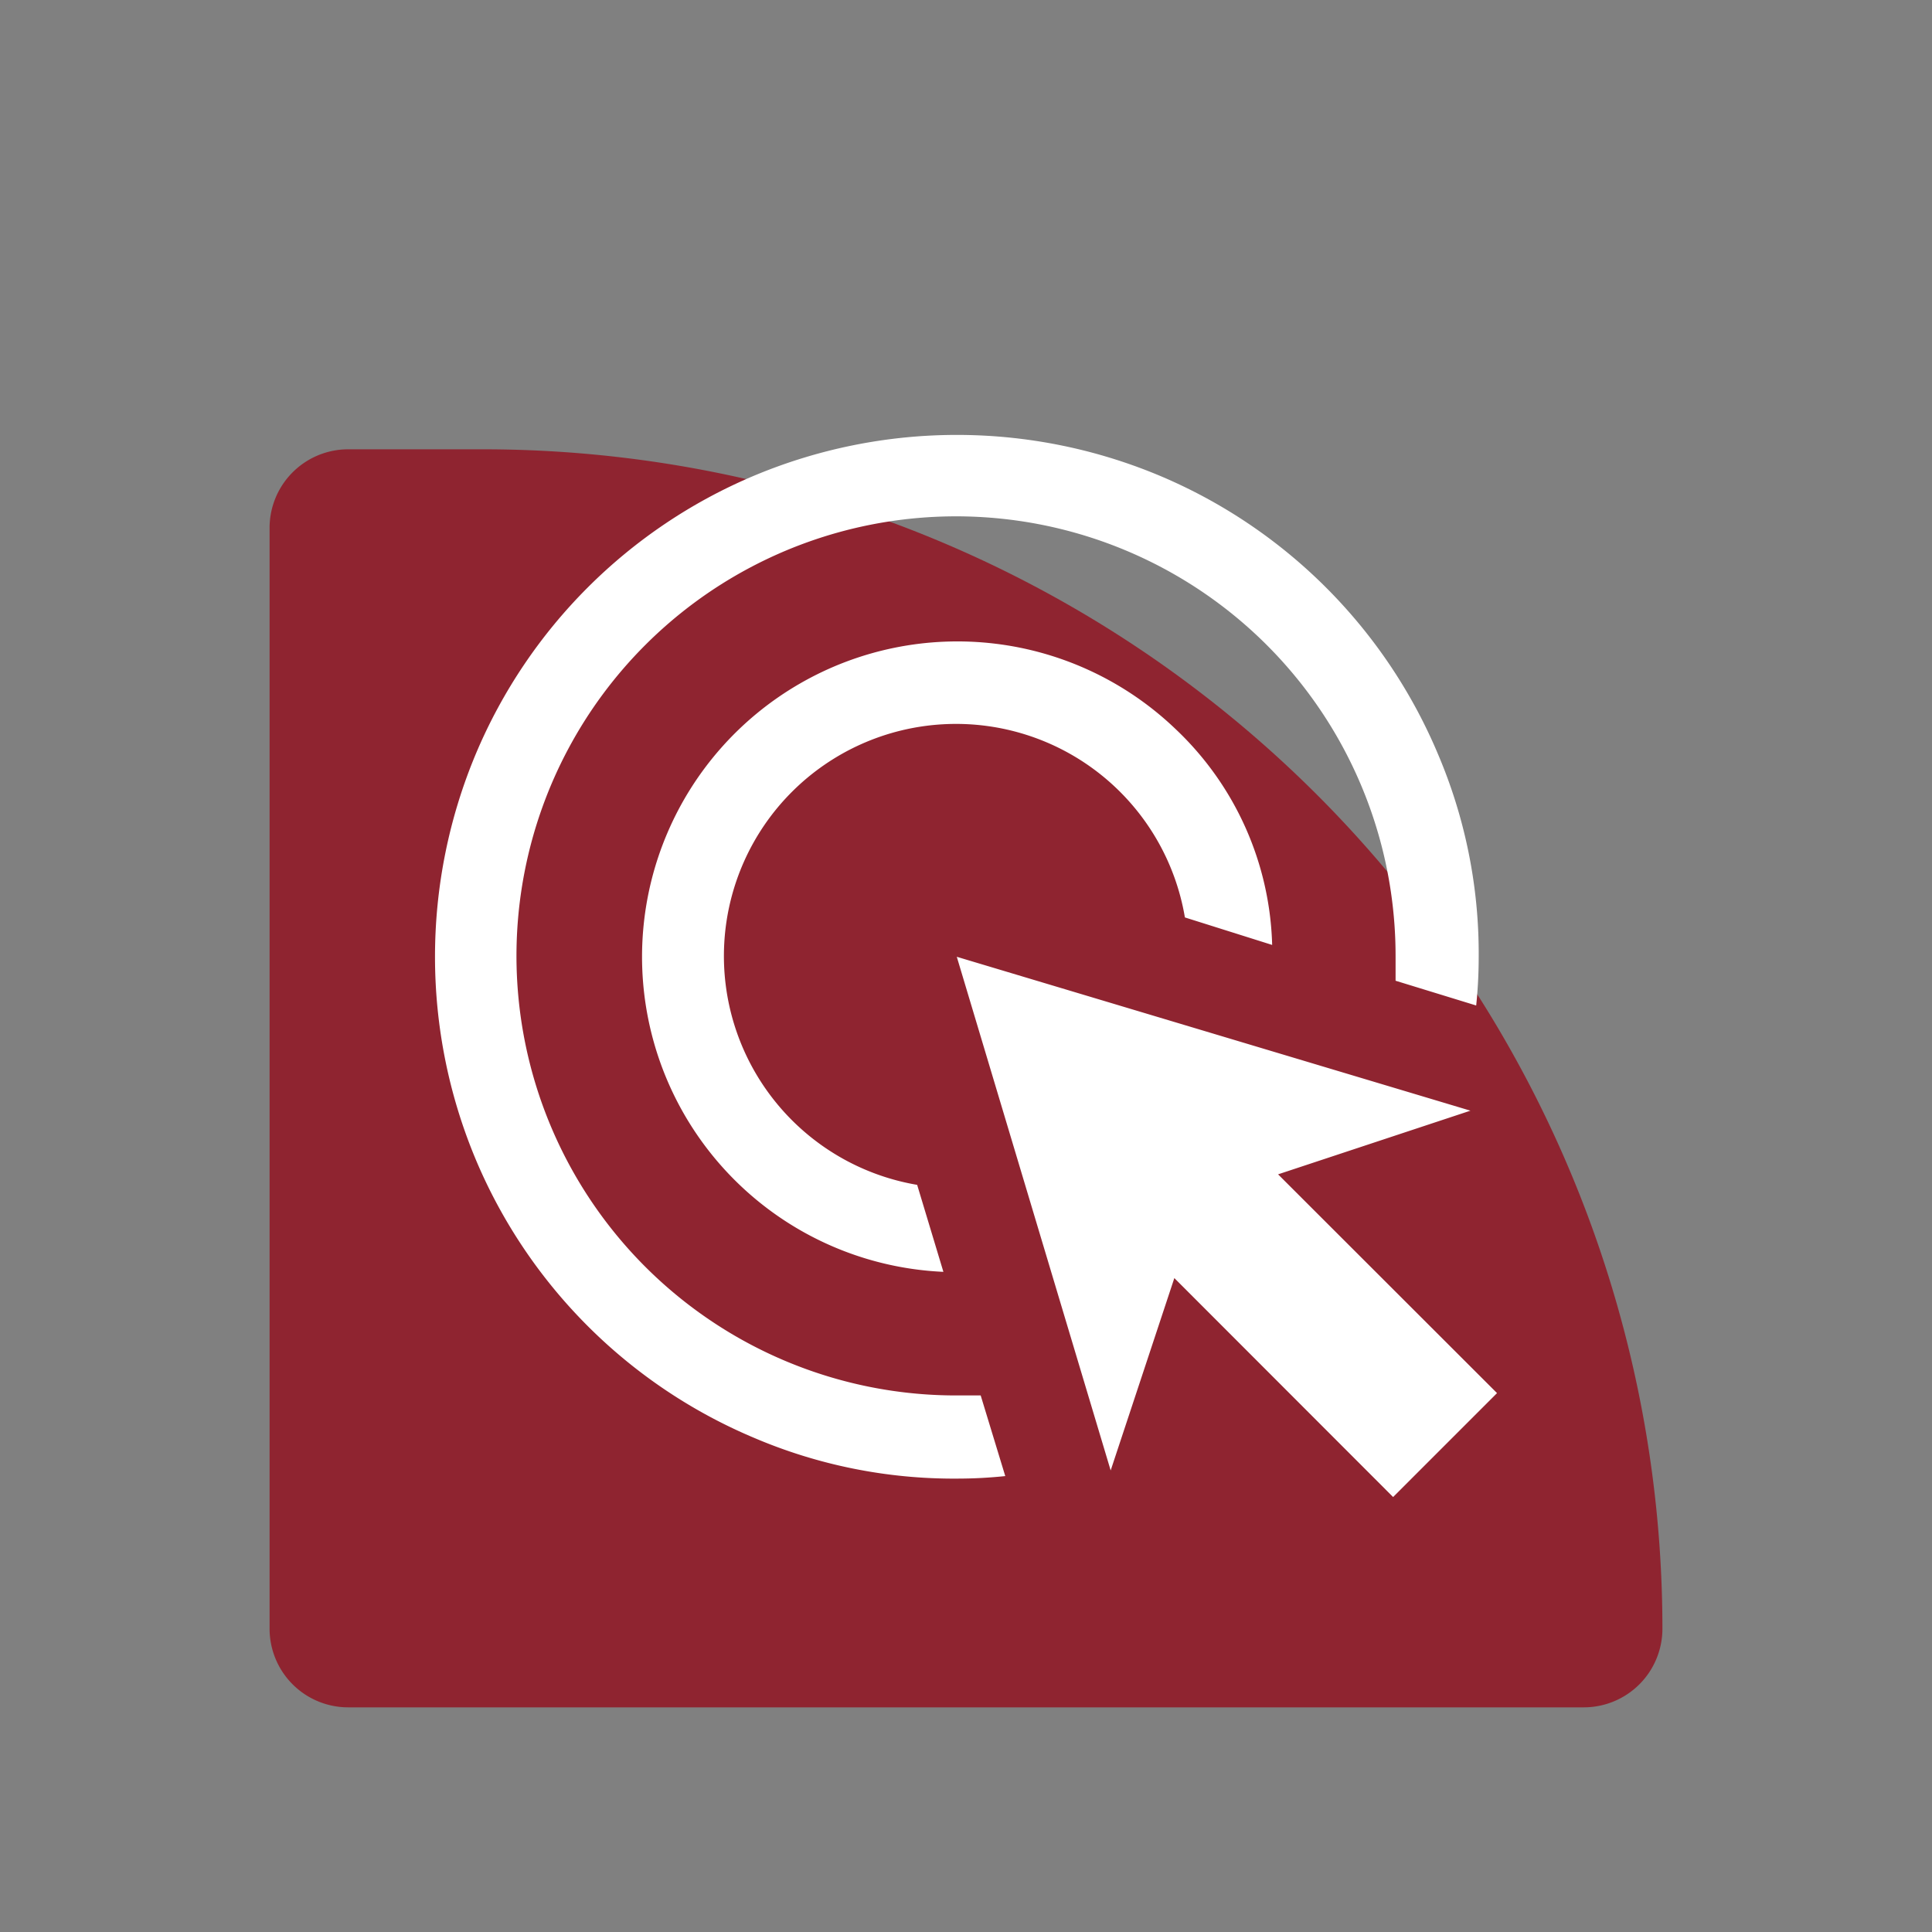
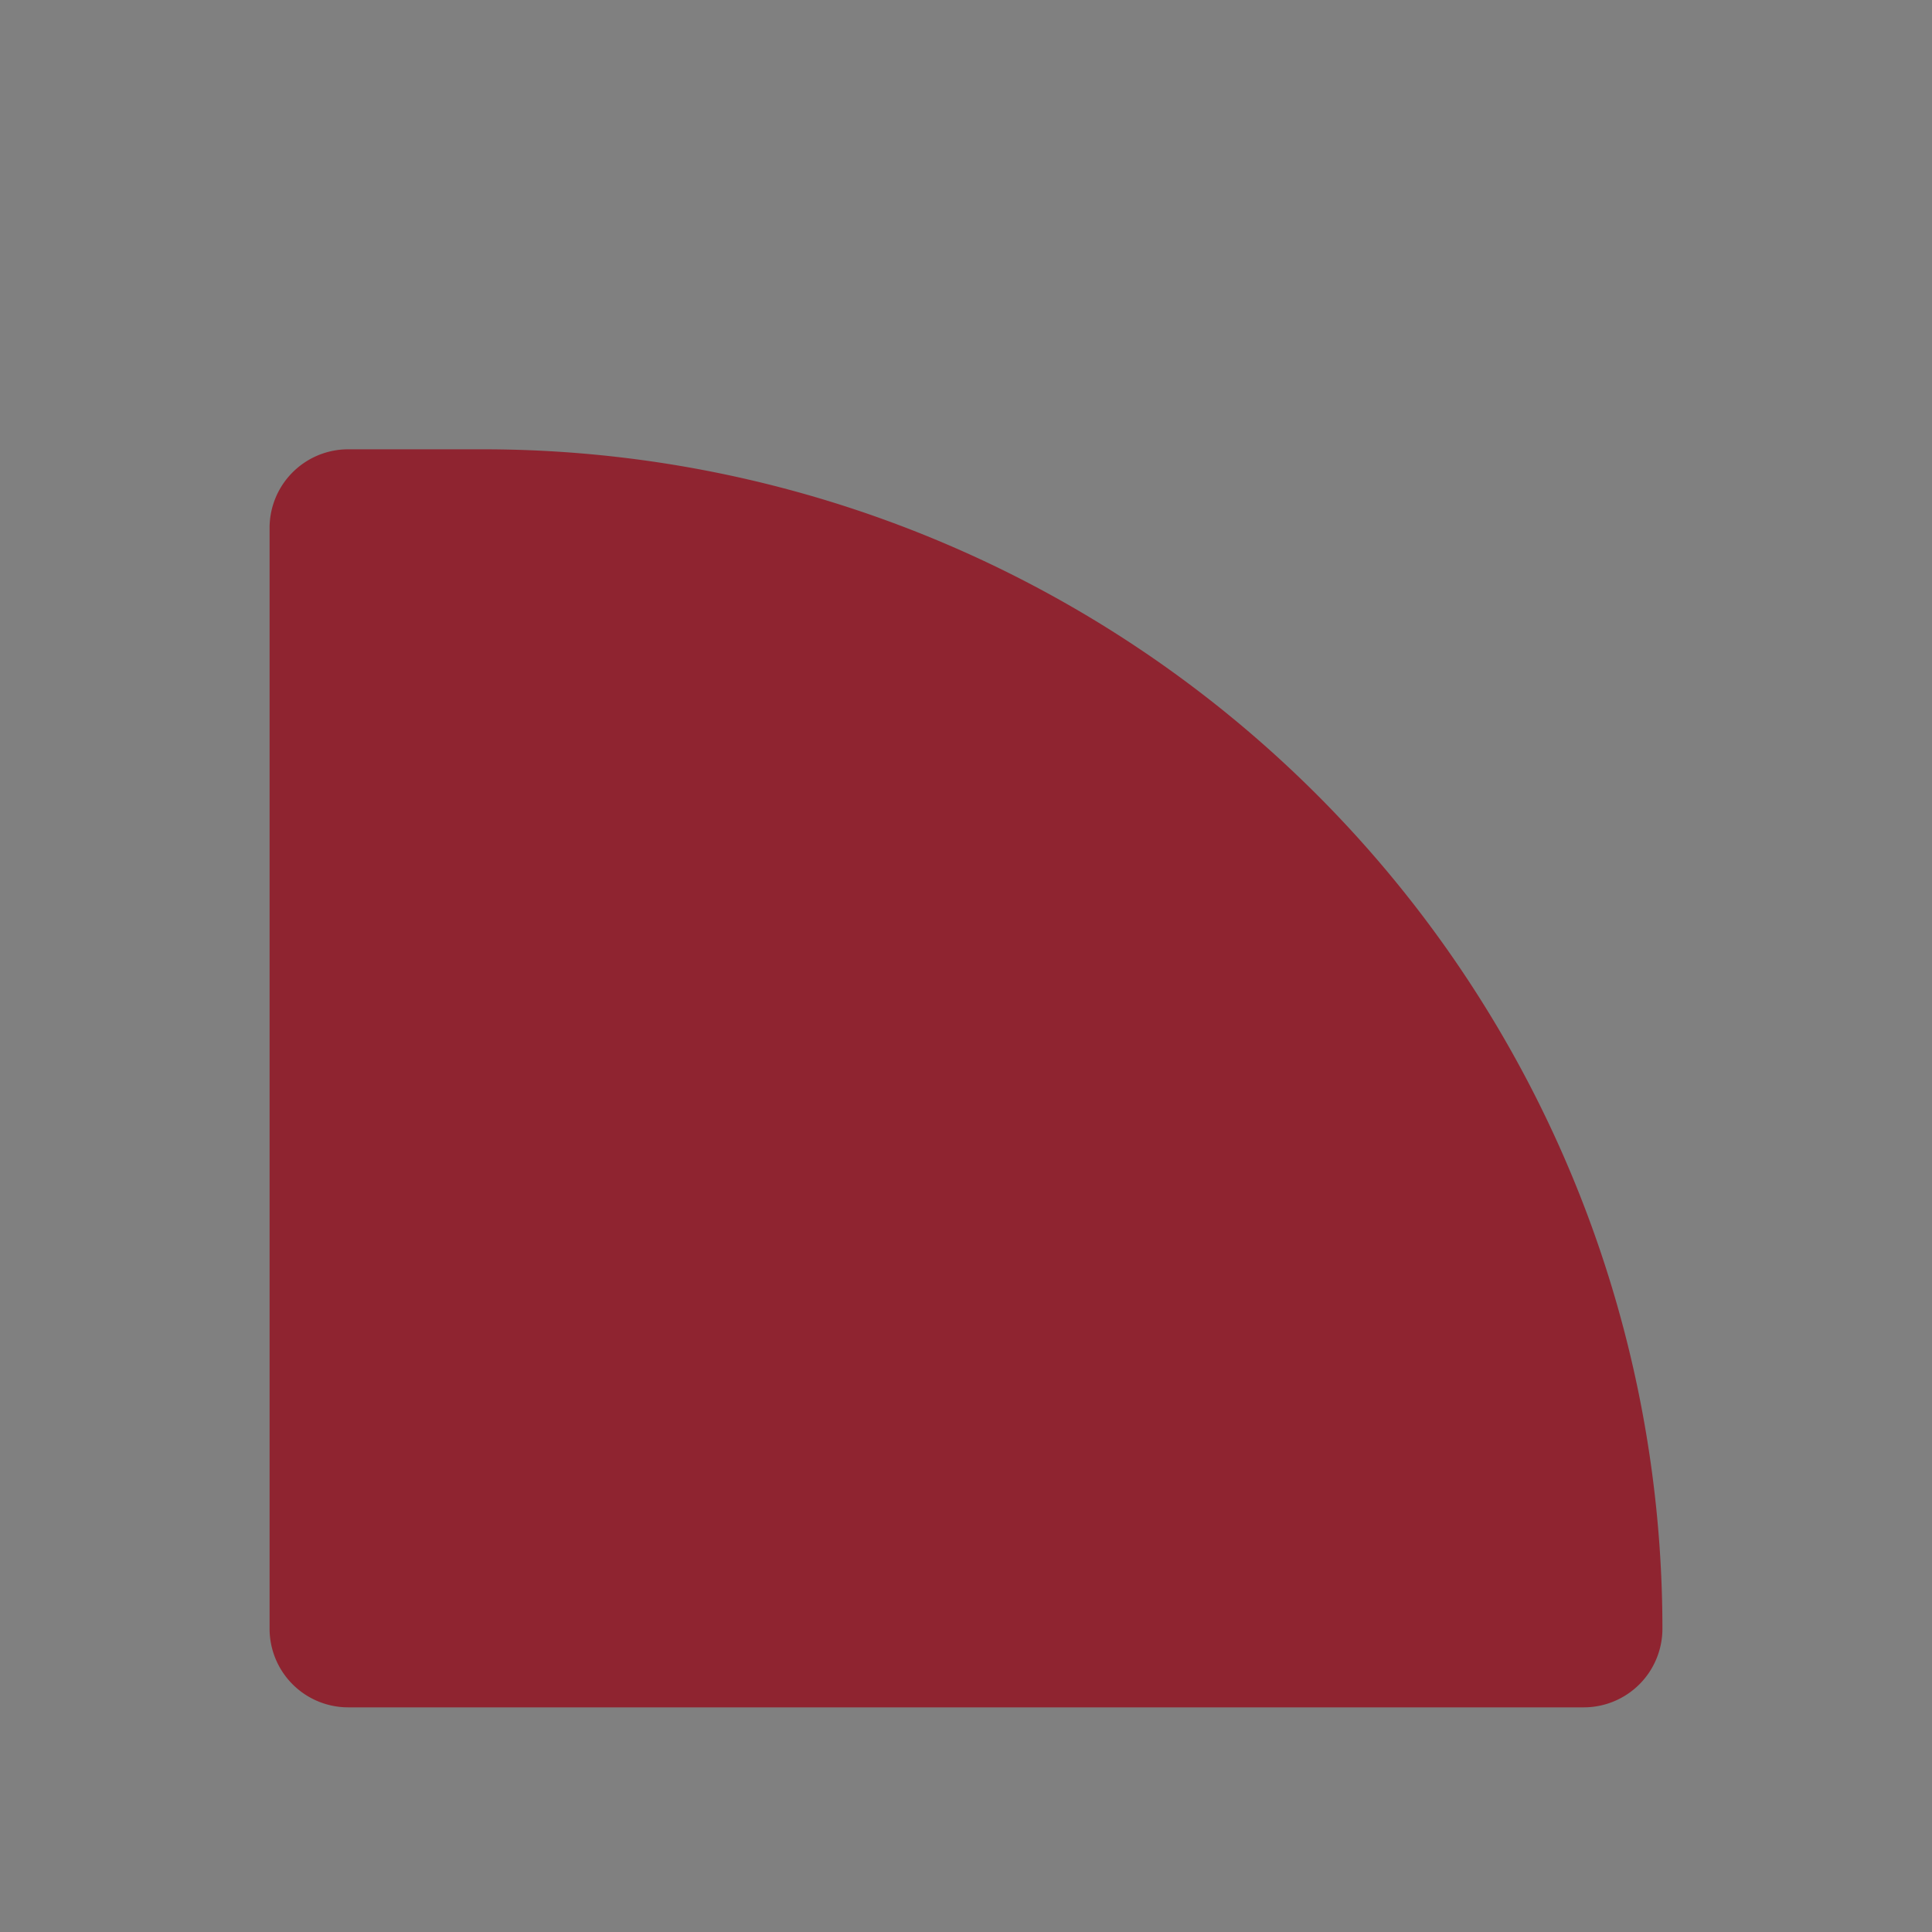
<svg xmlns="http://www.w3.org/2000/svg" width="43" height="43" viewBox="0 0 43 43">
  <rect x="0" y="0" width="43" height="43" fill="#808080" stroke="none" />
  <defs>
    <clipPath id="clip-Icon-piloter-resultats">
      <rect width="43" height="43" />
    </clipPath>
  </defs>
  <g id="Icon-piloter-resultats" clip-path="url(#clip-Icon-piloter-resultats)">
    <path id="Rectangle_7657" data-name="Rectangle 7657" d="M1.75,0h3A26.25,26.25,0,0,1,31,26.25v0A1.75,1.75,0,0,1,29.25,28H1.75A1.75,1.75,0,0,1,0,26.25V1.75A1.75,1.75,0,0,1,1.75,0Z" transform="translate(6 10)" fill="#8f2430" />
-     <path id="ads_click_FILL0_wght500_GRAD0_opsz48" d="M80.316,183.626a7.019,7.019,0,1,1,5.167-12.081,6.863,6.863,0,0,1,2.15,4.805l-1.942-.612a5.166,5.166,0,1,0-5.959,5.952Zm1.377,4.546q-.27.028-.536.042t-.542.014a11.32,11.32,0,0,1-4.526-.913,11.6,11.6,0,0,1-6.175-6.175,11.674,11.674,0,0,1,0-9.053,11.6,11.6,0,0,1,6.175-6.175,11.675,11.675,0,0,1,9.053,0,11.6,11.6,0,0,1,6.175,6.175,11.319,11.319,0,0,1,.913,4.526q0,.277-.014.547t-.042.538l-1.794-.551v-.533a9.783,9.783,0,1,0-9.763,9.763h.529Zm8.632.466-4.869-4.873-1.417,4.281-3.425-11.432,11.432,3.425-4.281,1.417,4.873,4.869Z" transform="translate(-59.319 -155.319)" fill="#fff" />
  </g>
</svg>